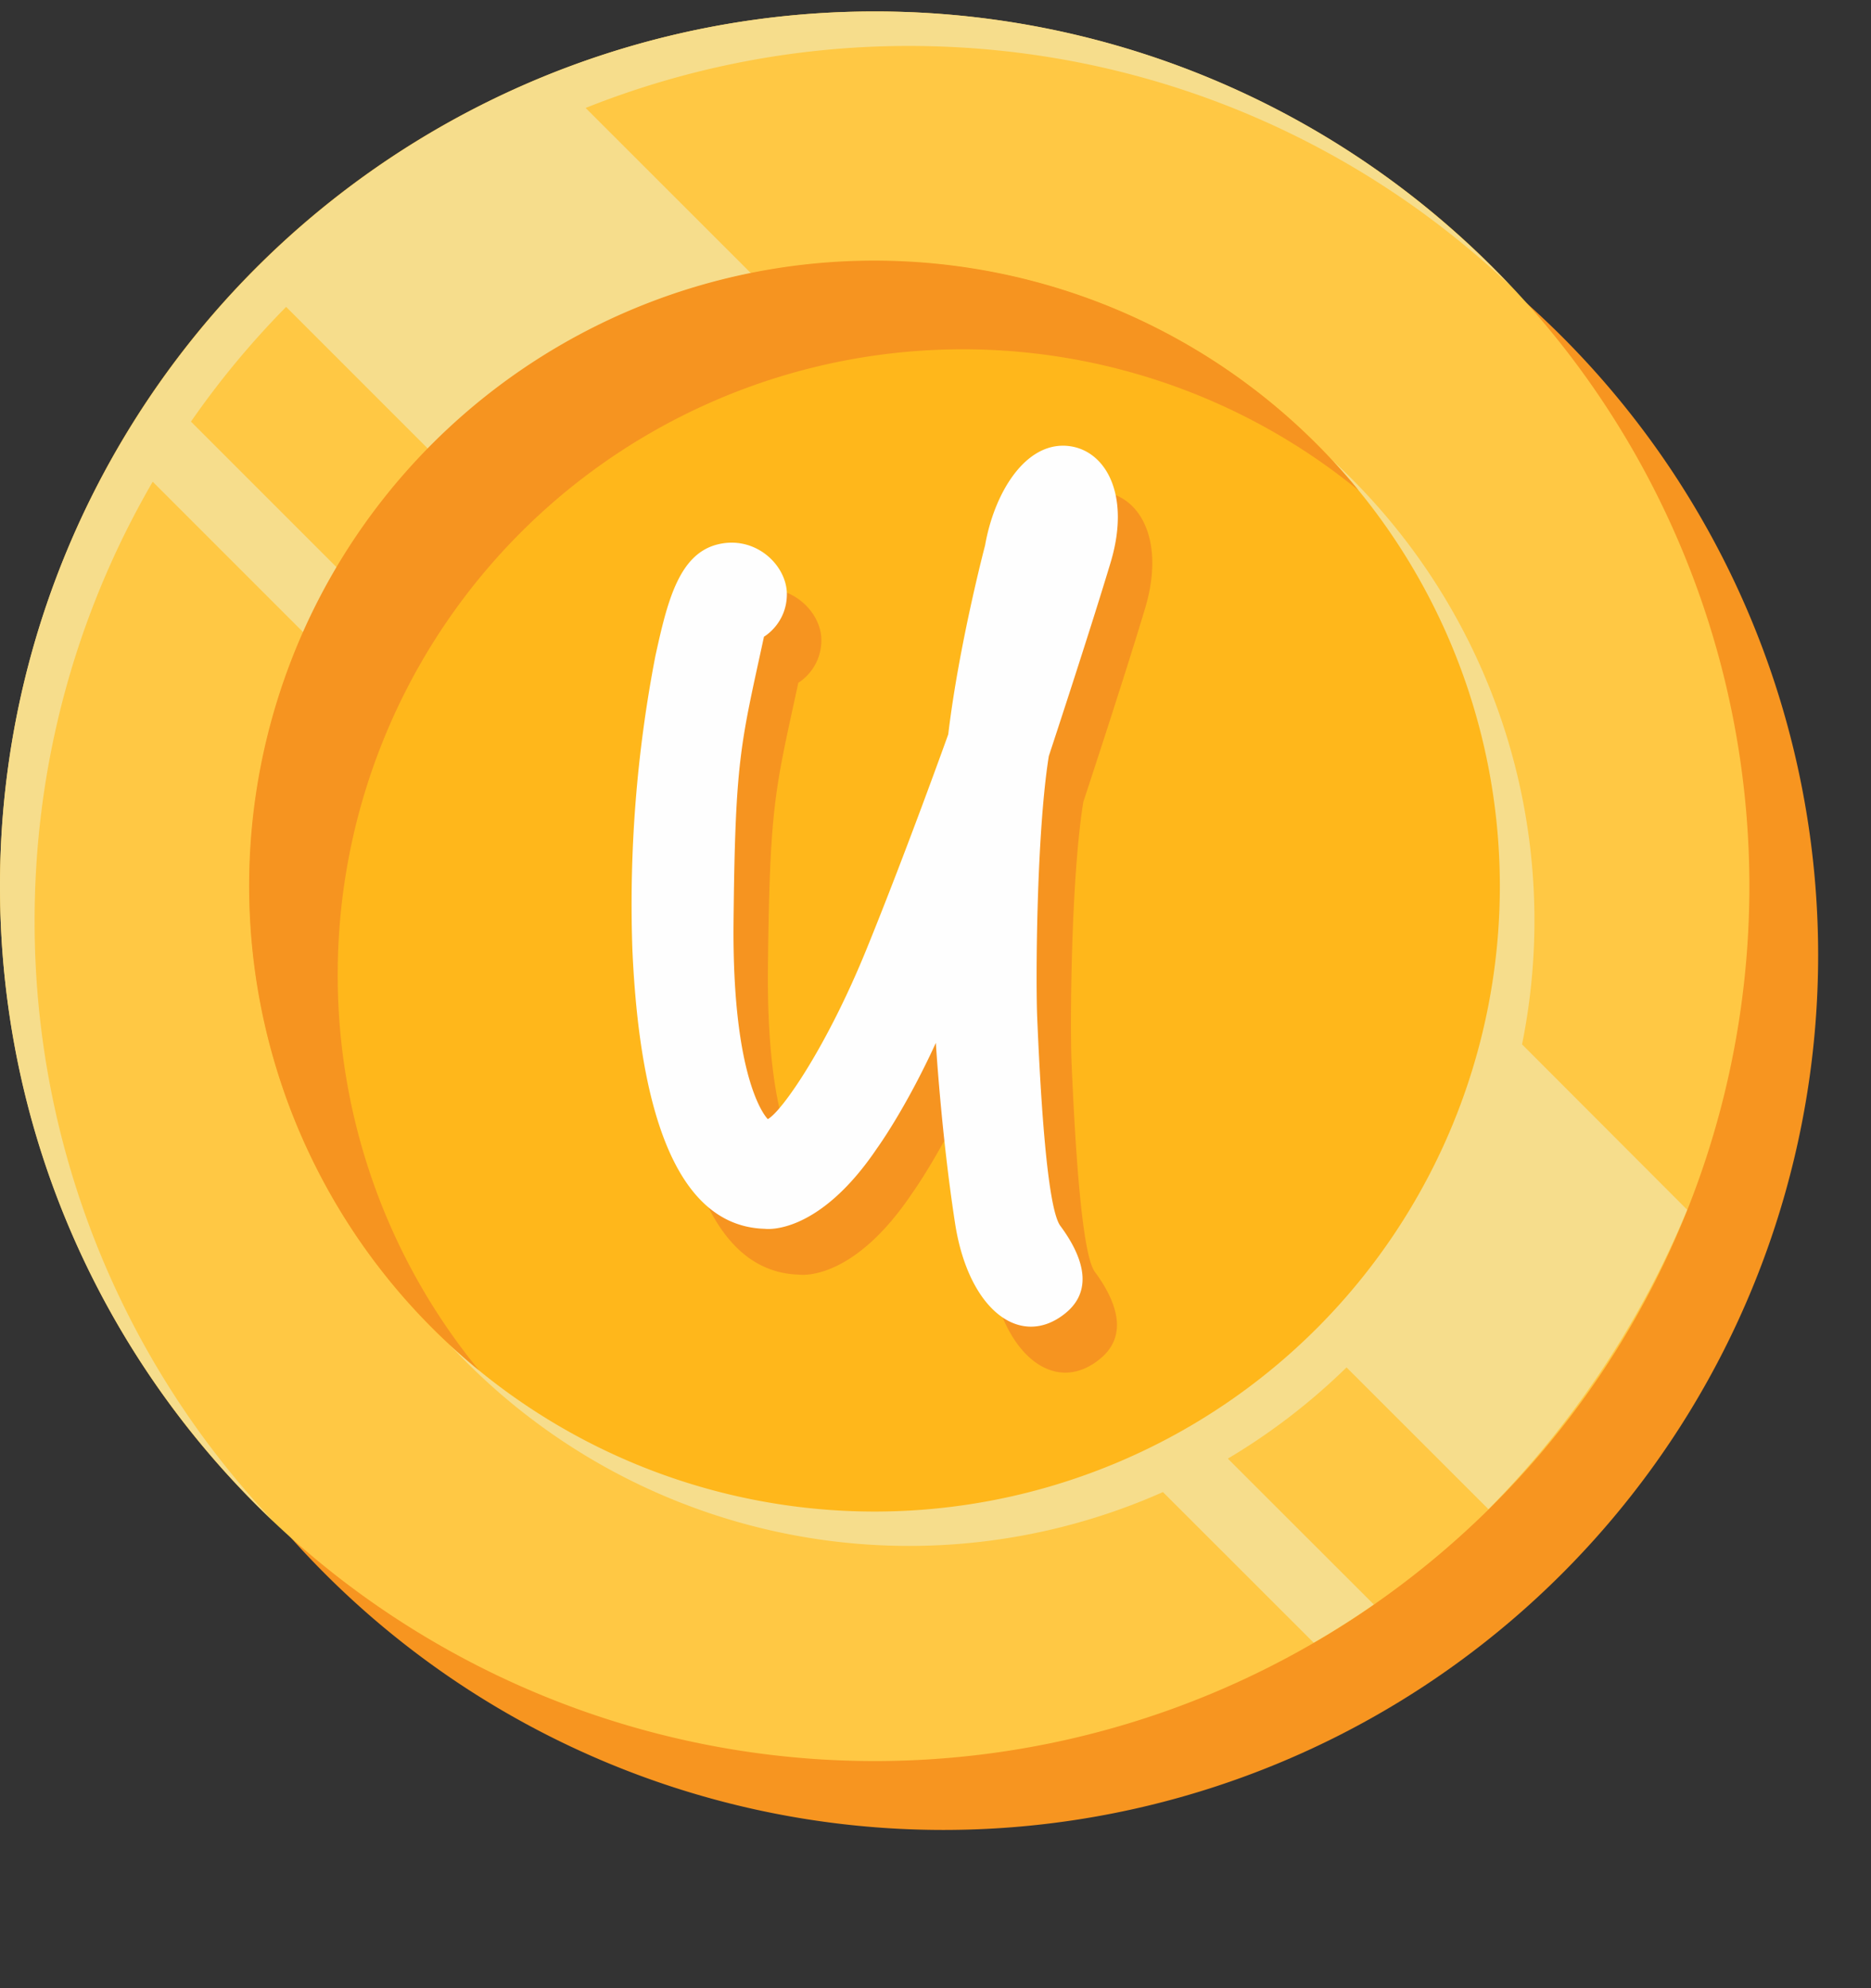
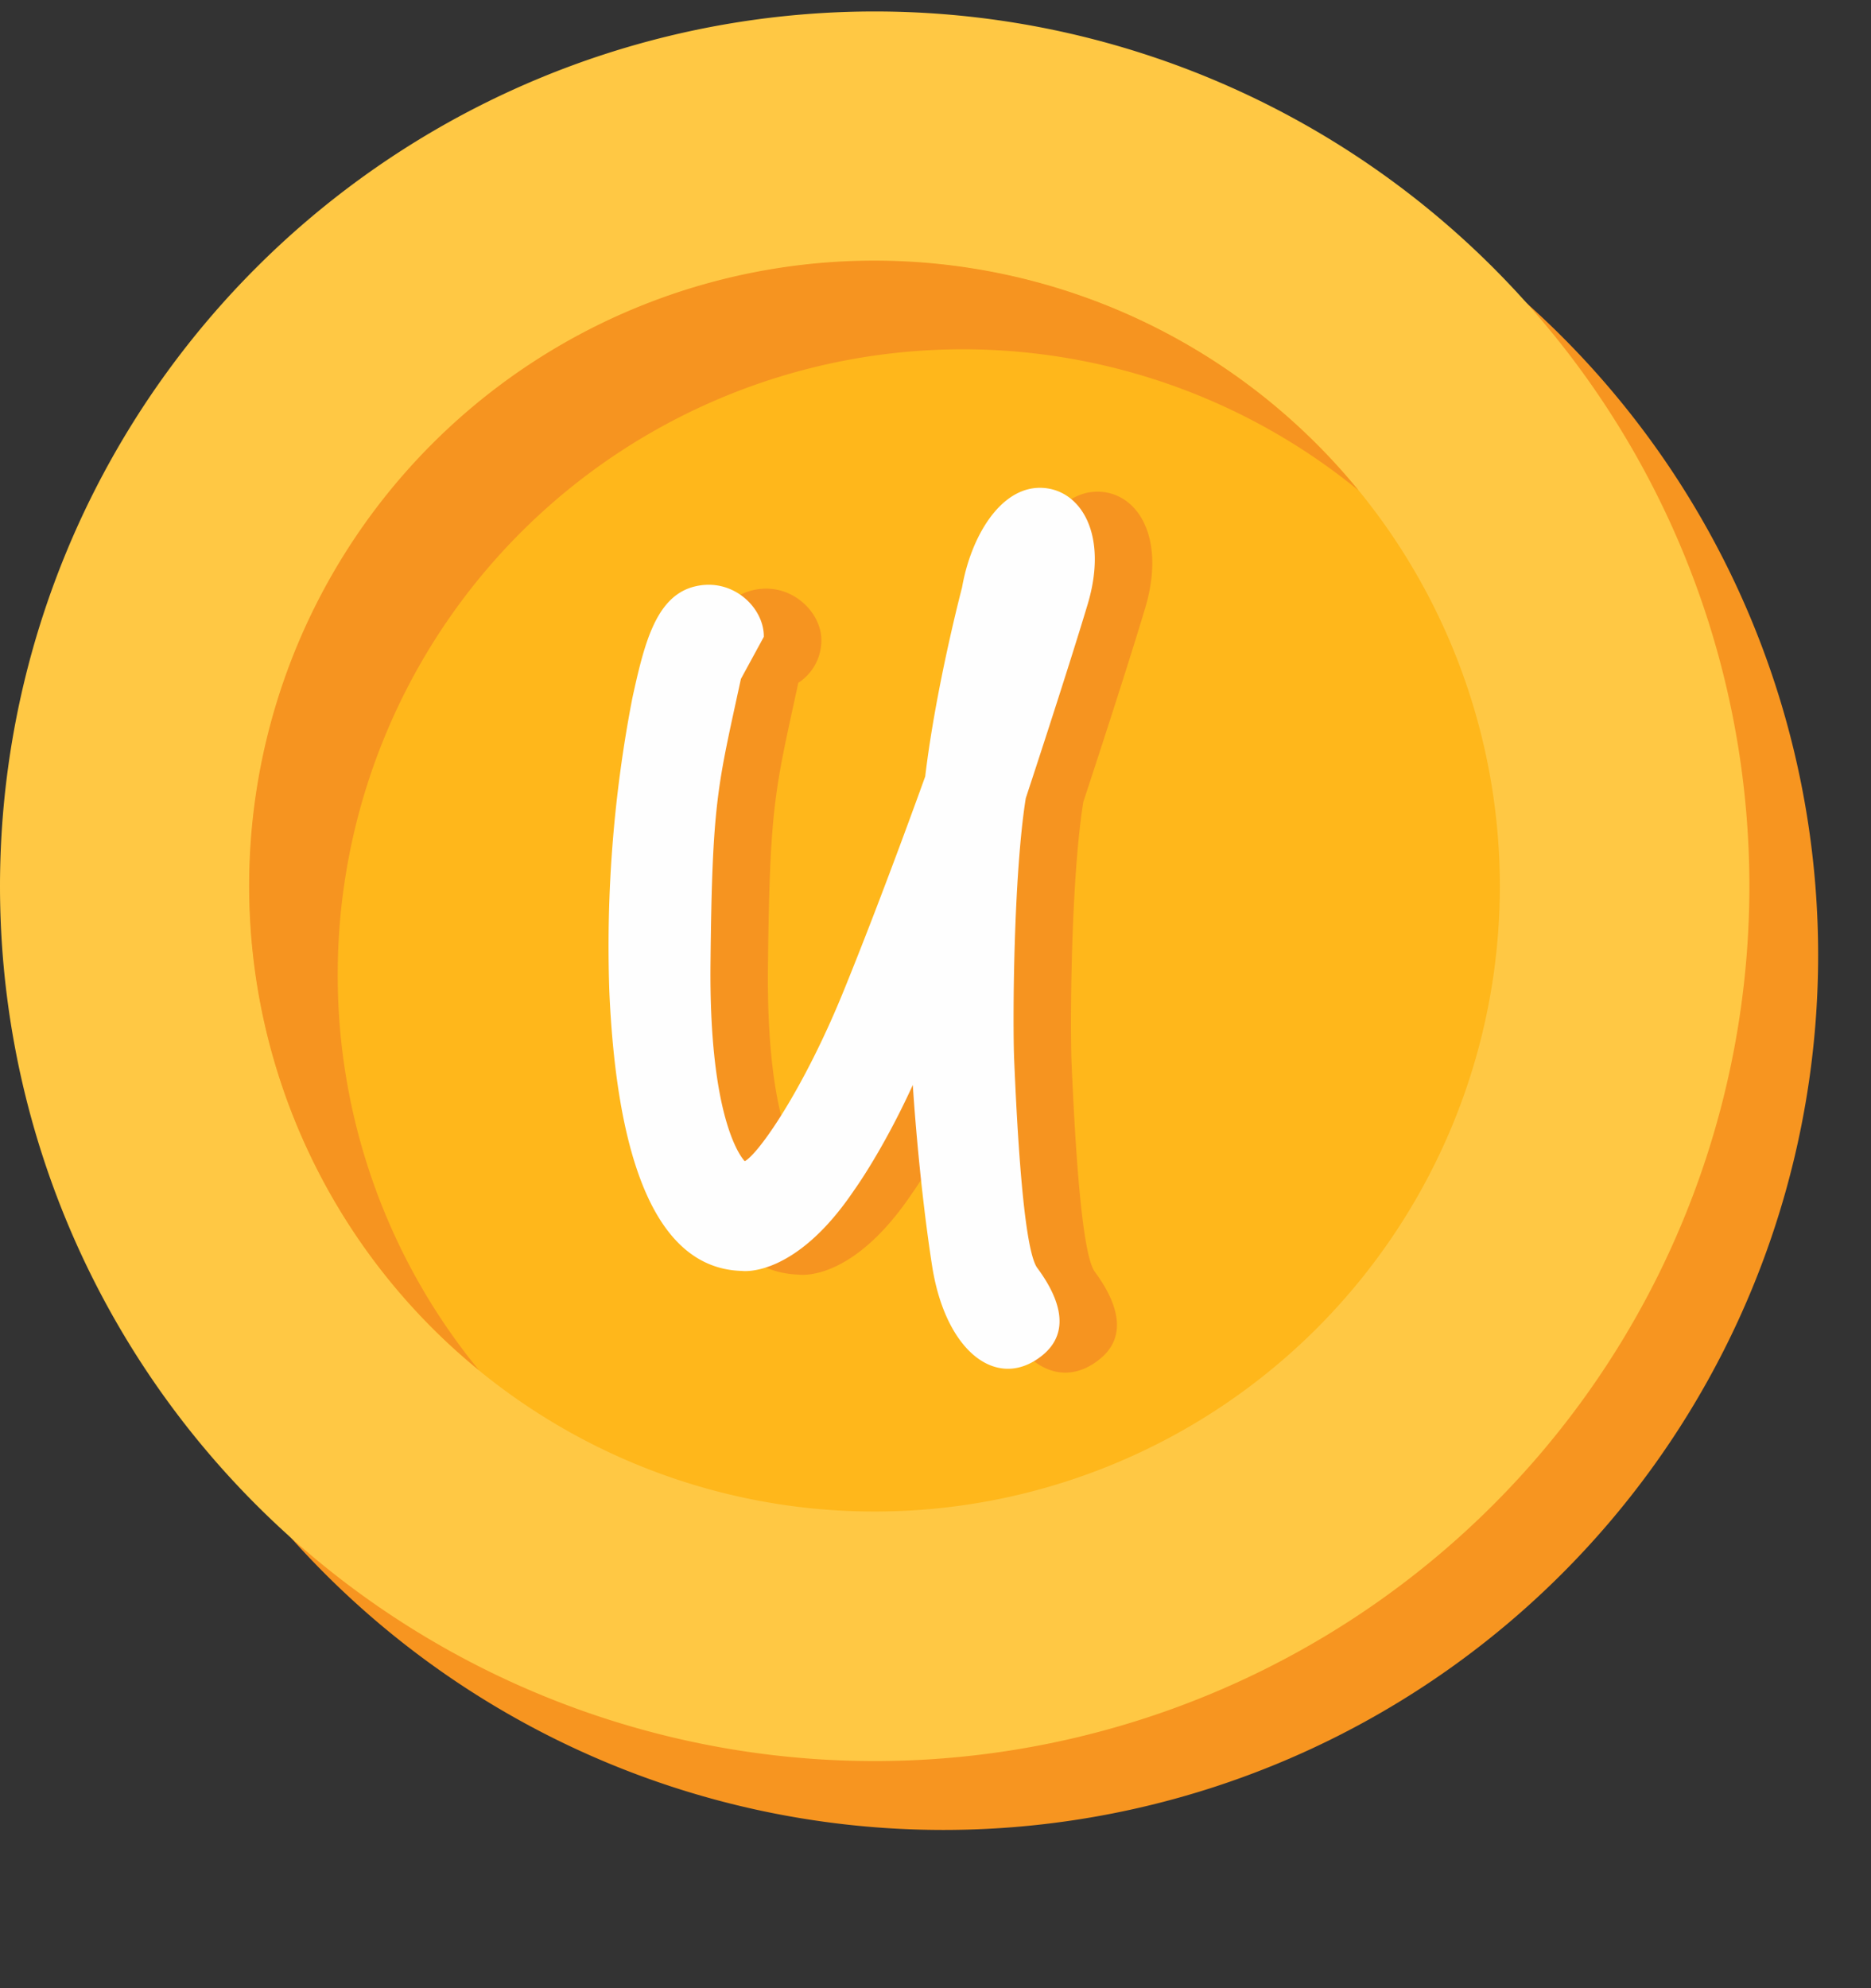
<svg xmlns="http://www.w3.org/2000/svg" width="16" height="17">
  <rect width="100%" height="100%" fill="#333333" stroke="none" />
  <g fill="none" fill-rule="evenodd">
    <path d="M15.548 8.167a7.48 7.48 0 1 1-14.96 0 7.48 7.48 0 0 1 14.96 0" fill="#F79520" />
    <path d="M7.48.098a7.48 7.48 0 1 0 0 14.96 7.48 7.48 0 0 0 0-14.96" fill="#FFC844" />
-     <path d="M3.175 5.147 1.633 3.605c.243-.35.515-.678.814-.981l1.508 1.508a5.365 5.365 0 0 0-.78 1.015zm9.553 7.758a7.973 7.973 0 0 0 1.7-2.561L13.016 8.93a5.346 5.346 0 0 0-6.299-6.299L5.008.923a7.455 7.455 0 0 1 2.766-.53c1.99 0 3.798.779 5.138 2.047A7.456 7.456 0 0 0 7.48.098c-.977 0-1.91.19-2.765.53a7.5 7.5 0 0 0-3.376 2.683 7.594 7.594 0 0 0-.327.513A7.442 7.442 0 0 0 0 7.578c0 2.14.9 4.069 2.34 5.432A7.451 7.451 0 0 1 .296 7.872c0-1.368.369-2.65 1.01-3.753l1.583 1.583a5.346 5.346 0 0 0 7.056 7.056l1.289 1.288c.176-.102.347-.21.514-.327L10.5 12.472c.37-.22.71-.482 1.015-.78l1.214 1.213z" fill="#F6DD8C" />
    <path d="M12.826 7.578a5.346 5.346 0 1 1-10.693 0 5.346 5.346 0 0 1 10.693 0" fill="#FFB71B" />
    <path d="M2.888 8.332a5.346 5.346 0 0 1 8.73-4.138 5.346 5.346 0 1 0-7.522 7.522 5.323 5.323 0 0 1-1.208-3.384" fill="#F69420" />
    <path d="M6.827 5.838s.194-.11.197-.361c.003-.25-.273-.514-.6-.427-.328.087-.426.499-.525.95a11.242 11.242 0 0 0-.196 2.516c.044.995.242 2.36 1.133 2.383 0 0 .45.068.96-.69 0 0 .241-.331.502-.899 0 0 .046.782.163 1.54.114.743.559 1.08.94.774.27-.214.127-.526-.039-.75-.122-.166-.175-1.257-.198-1.774-.014-.315-.007-1.58.1-2.243 0 0 .345-1.044.528-1.654.183-.61-.066-.998-.407-.999-.342 0-.59.418-.666.851 0 0-.223.846-.315 1.616 0 0-.356.996-.698 1.836-.342.84-.726 1.39-.846 1.455 0 0-.307-.29-.293-1.688.015-1.398.06-1.513.26-2.436" fill="#F69420" />
-     <path d="M6.532 5.445s.194-.11.197-.36c.003-.252-.272-.515-.6-.428-.328.087-.425.5-.524.95a11.17 11.17 0 0 0-.197 2.516c.045.995.242 2.36 1.133 2.384 0 0 .45.067.96-.69 0 0 .242-.332.502-.9 0 0 .047.783.164 1.541.114.742.558 1.078.94.774.27-.215.127-.526-.04-.751-.121-.166-.175-1.257-.197-1.773-.014-.316-.007-1.58.099-2.243 0 0 .345-1.045.528-1.654.184-.61-.065-.999-.407-1-.341 0-.59.418-.666.852 0 0-.223.845-.315 1.616 0 0-.356.995-.698 1.835-.342.841-.725 1.39-.845 1.455 0 0-.307-.29-.293-1.688.014-1.398.06-1.512.26-2.436" fill="#FEFEFE" />
+     <path d="M6.532 5.445c.003-.252-.272-.515-.6-.428-.328.087-.425.5-.524.95a11.17 11.17 0 0 0-.197 2.516c.045.995.242 2.36 1.133 2.384 0 0 .45.067.96-.69 0 0 .242-.332.502-.9 0 0 .047.783.164 1.541.114.742.558 1.078.94.774.27-.215.127-.526-.04-.751-.121-.166-.175-1.257-.197-1.773-.014-.316-.007-1.58.099-2.243 0 0 .345-1.045.528-1.654.184-.61-.065-.999-.407-1-.341 0-.59.418-.666.852 0 0-.223.845-.315 1.616 0 0-.356.995-.698 1.835-.342.841-.725 1.39-.845 1.455 0 0-.307-.29-.293-1.688.014-1.398.06-1.512.26-2.436" fill="#FEFEFE" />
  </g>
</svg>